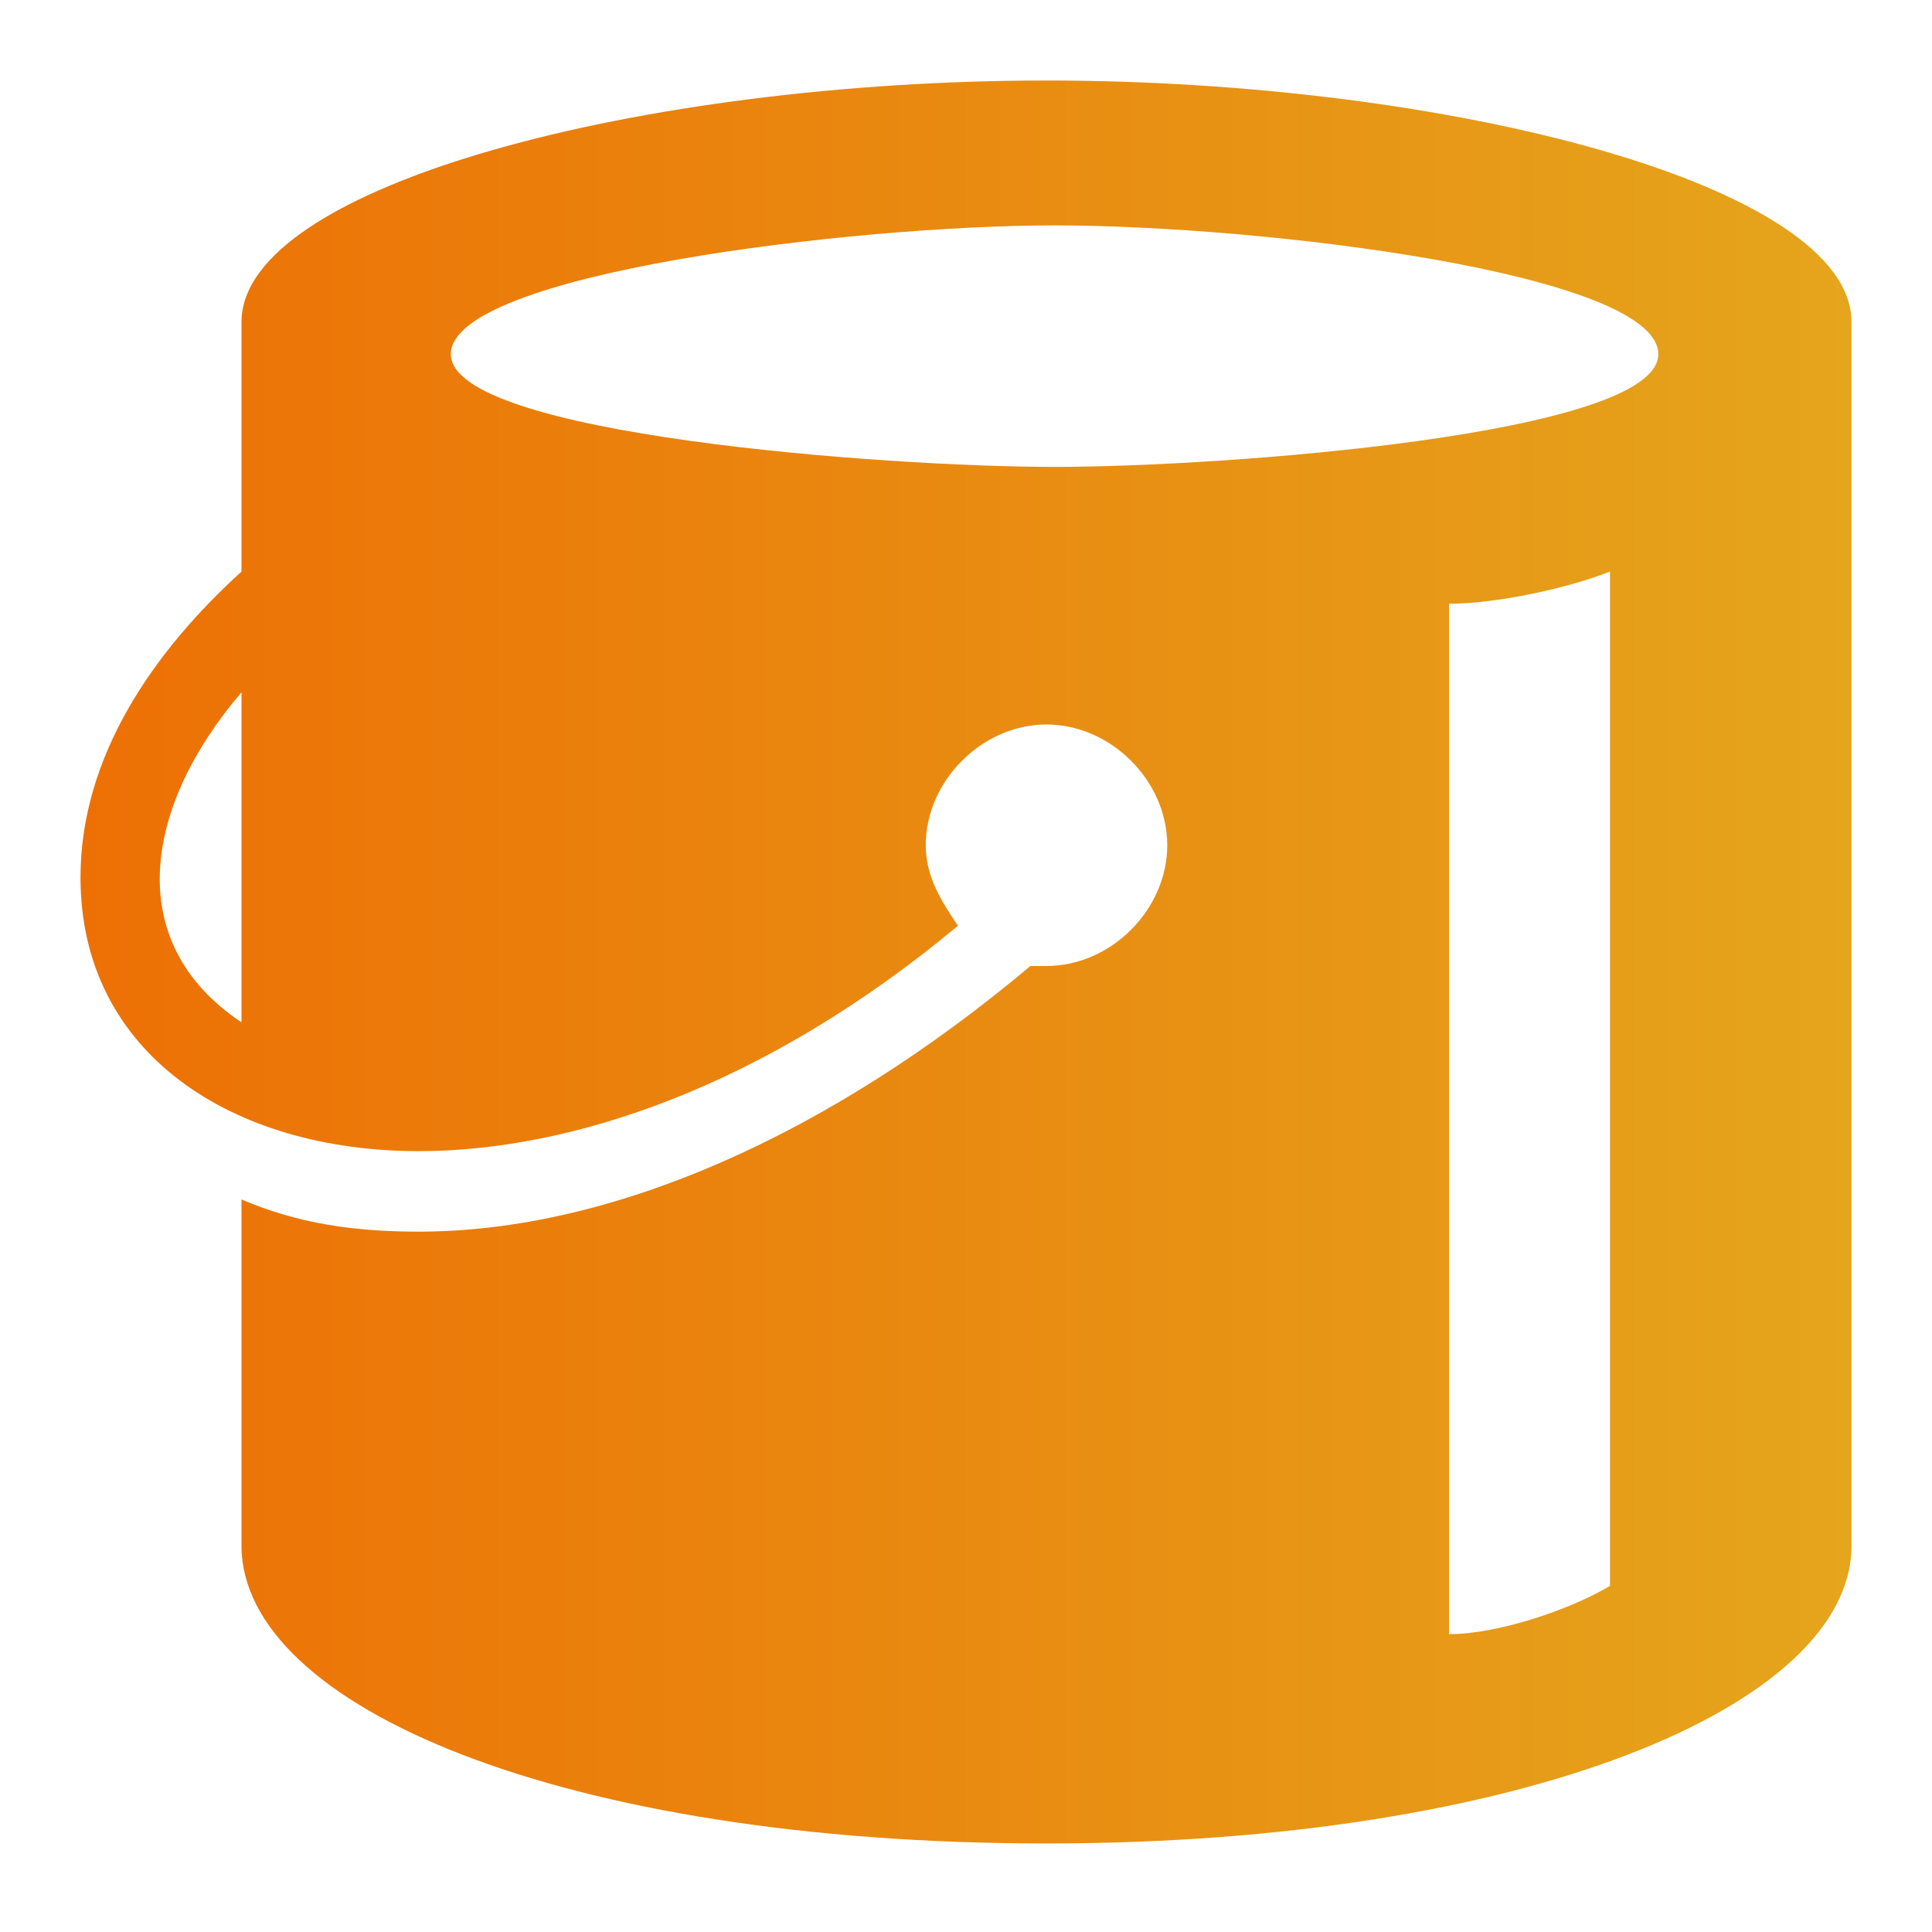
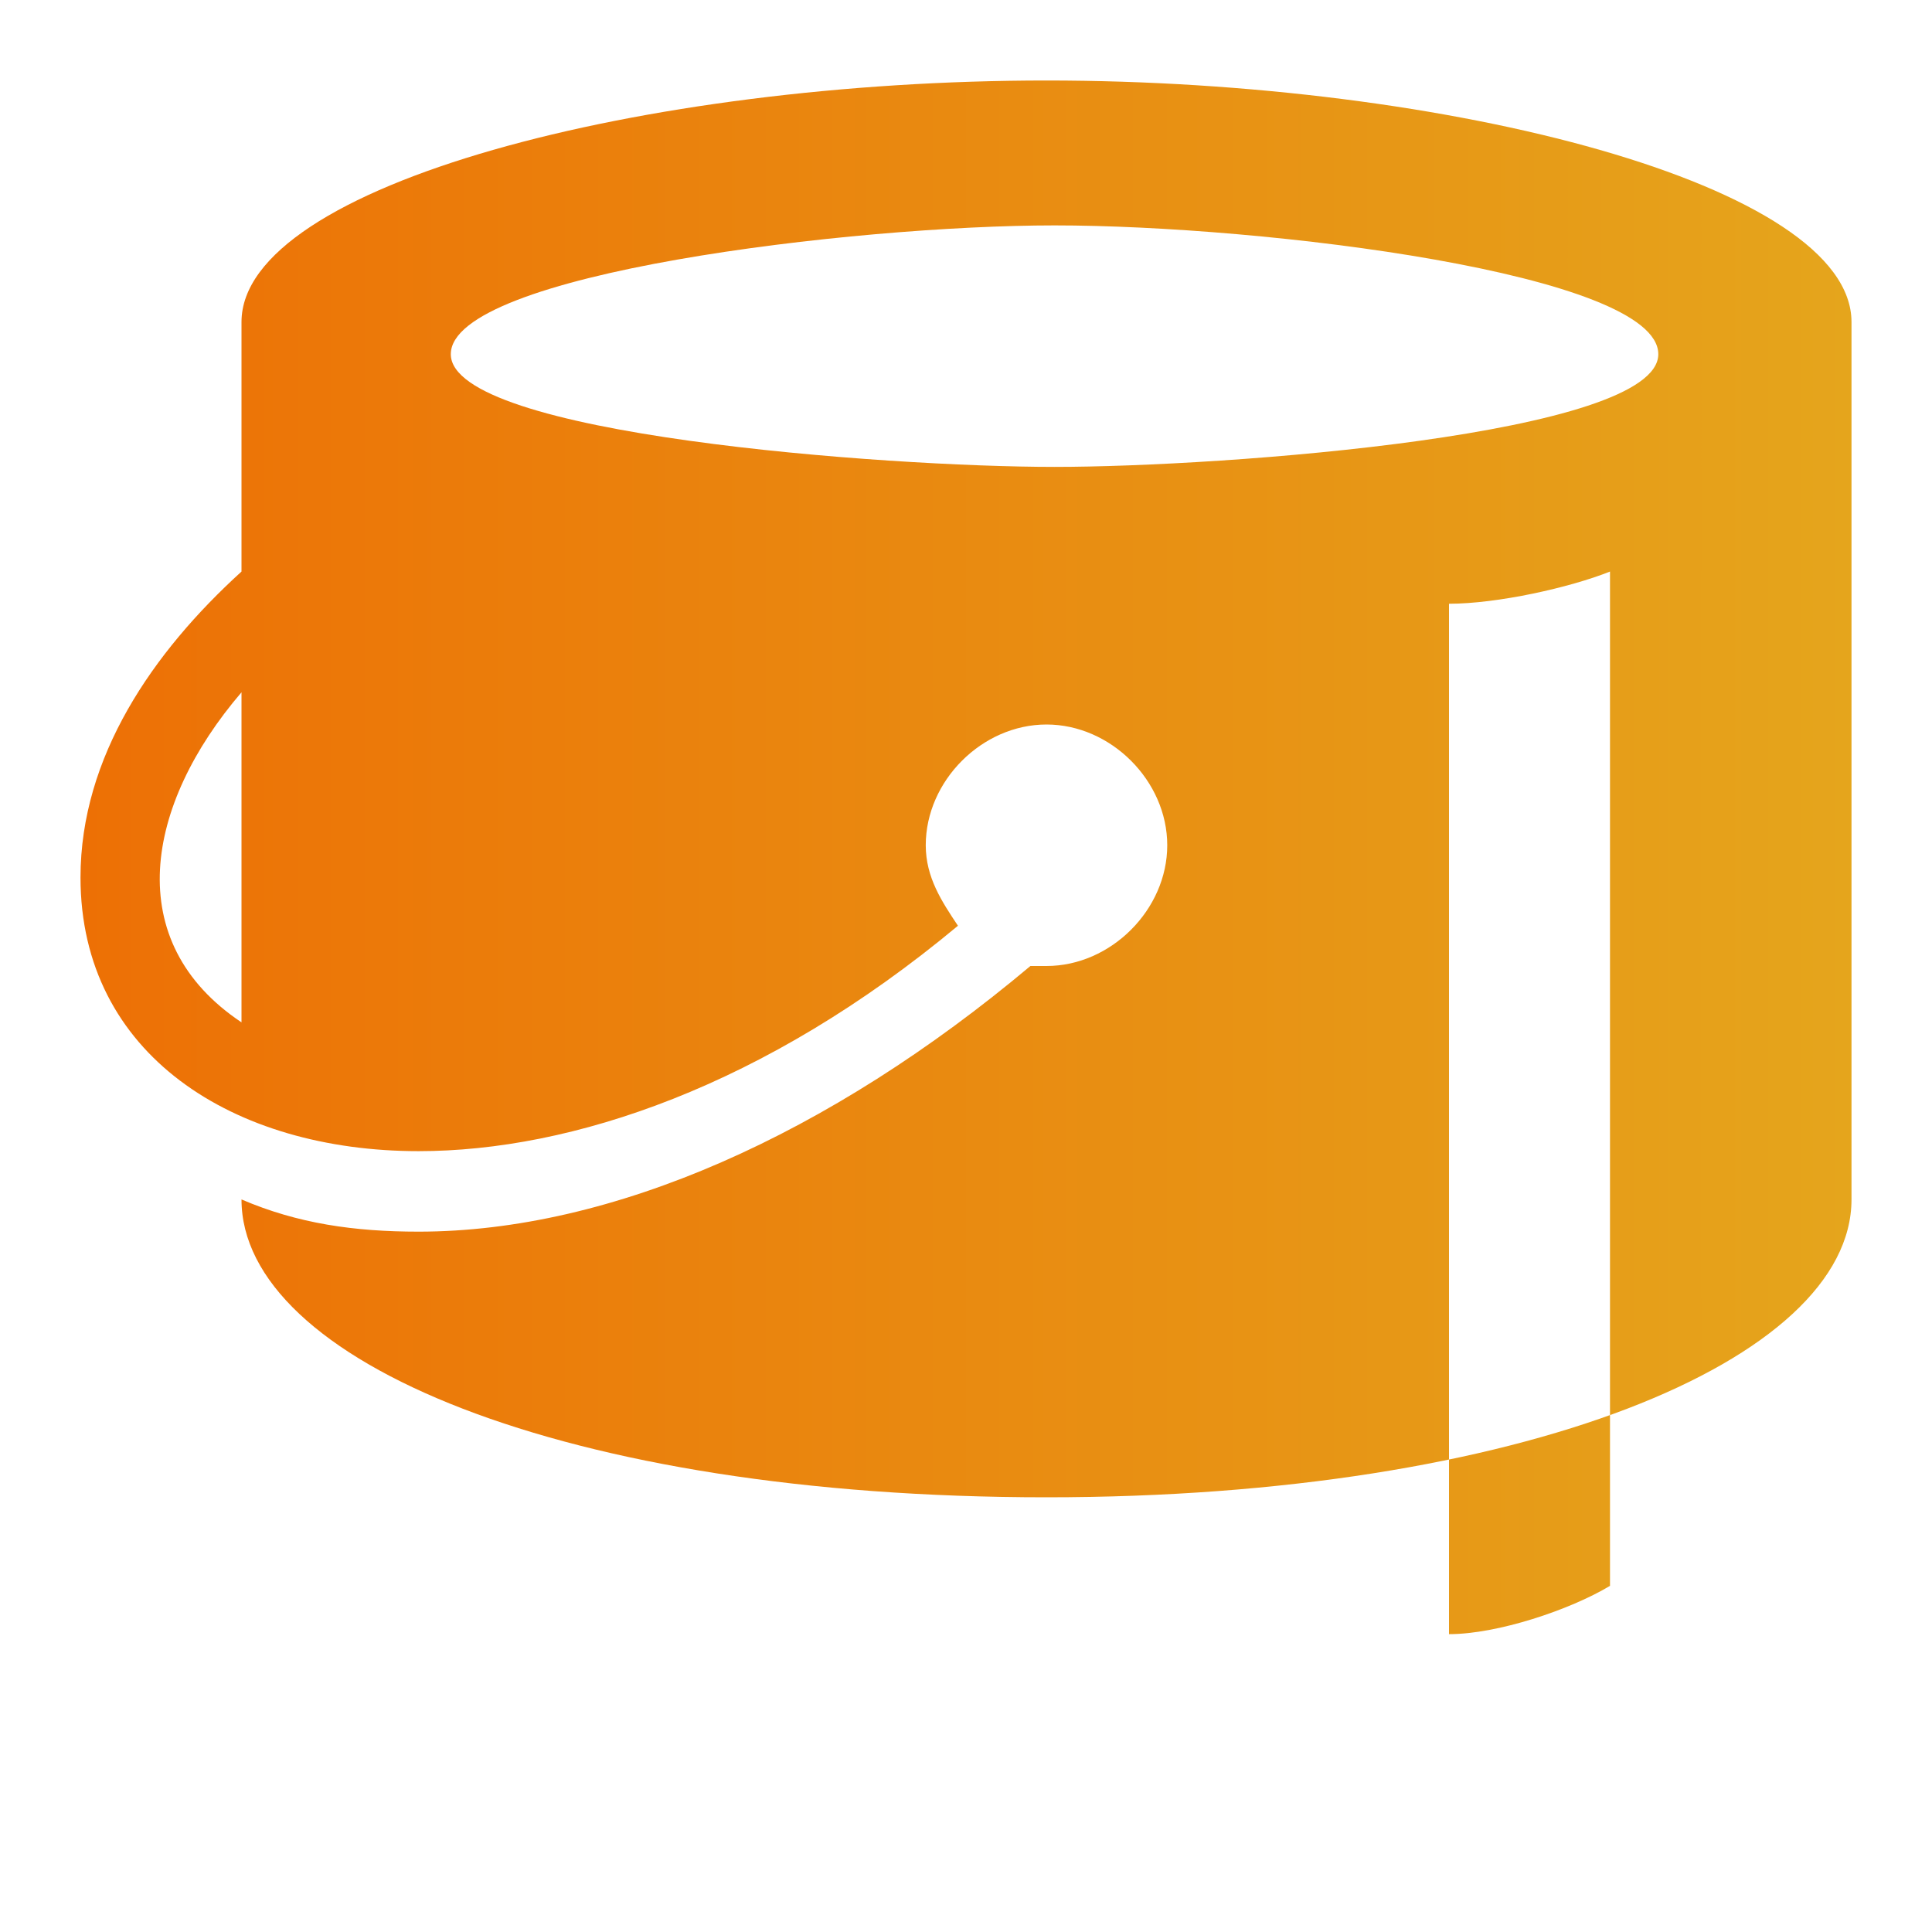
<svg xmlns="http://www.w3.org/2000/svg" version="1.1" id="Calque_1" x="0px" y="0px" viewBox="0 0 24 24" style="enable-background:new 0 0 24 24;" xml:space="preserve">
  <style type="text/css">
	.st0{fill:url(#SVGID_1_);}
</style>
  <linearGradient id="SVGID_1_" gradientUnits="userSpaceOnUse" x1="1" y1="12" x2="23" y2="12">
    <stop offset="0" style="stop-color:#ED7005" />
    <stop offset="1" style="stop-color:#E5A51C" />
  </linearGradient>
-   <path class="st0" d="M13,1C8,1,3,2.3,3,4v3.1c-1.1,1-2,2.3-2,3.8c0,2.2,1.9,3.4,4.2,3.4c1.9,0,4.3-0.8,6.7-2.8  c-0.2-0.3-0.4-0.6-0.4-1C11.5,9.7,12.2,9,13,9s1.5,0.7,1.5,1.5S13.8,12,13,12l-0.2,0c-2.5,2.1-5.2,3.3-7.6,3.3  c-0.8,0-1.5-0.1-2.2-0.4v4.3c0,2,4,3.7,10,3.7c5.9,0,10-1.7,10-3.7V4C23,2.3,18,1,13,1z M3,12.7c-1.5-1-1.2-2.7,0-4.1  C3,8.6,3,12.7,3,12.7z M20,19.7c-0.5,0.3-1.4,0.6-2,0.6V7.5c0.6,0,1.5-0.2,2-0.4V19.7z M13.1,5.8c-2.1,0-7.5-0.4-7.5-1.4  c0-1,5-1.6,7.5-1.6c2.6,0,7.5,0.6,7.5,1.6C20.6,5.4,15.2,5.8,13.1,5.8z" />
+   <path class="st0" d="M13,1C8,1,3,2.3,3,4v3.1c-1.1,1-2,2.3-2,3.8c0,2.2,1.9,3.4,4.2,3.4c1.9,0,4.3-0.8,6.7-2.8  c-0.2-0.3-0.4-0.6-0.4-1C11.5,9.7,12.2,9,13,9s1.5,0.7,1.5,1.5S13.8,12,13,12l-0.2,0c-2.5,2.1-5.2,3.3-7.6,3.3  c-0.8,0-1.5-0.1-2.2-0.4c0,2,4,3.7,10,3.7c5.9,0,10-1.7,10-3.7V4C23,2.3,18,1,13,1z M3,12.7c-1.5-1-1.2-2.7,0-4.1  C3,8.6,3,12.7,3,12.7z M20,19.7c-0.5,0.3-1.4,0.6-2,0.6V7.5c0.6,0,1.5-0.2,2-0.4V19.7z M13.1,5.8c-2.1,0-7.5-0.4-7.5-1.4  c0-1,5-1.6,7.5-1.6c2.6,0,7.5,0.6,7.5,1.6C20.6,5.4,15.2,5.8,13.1,5.8z" />
</svg>